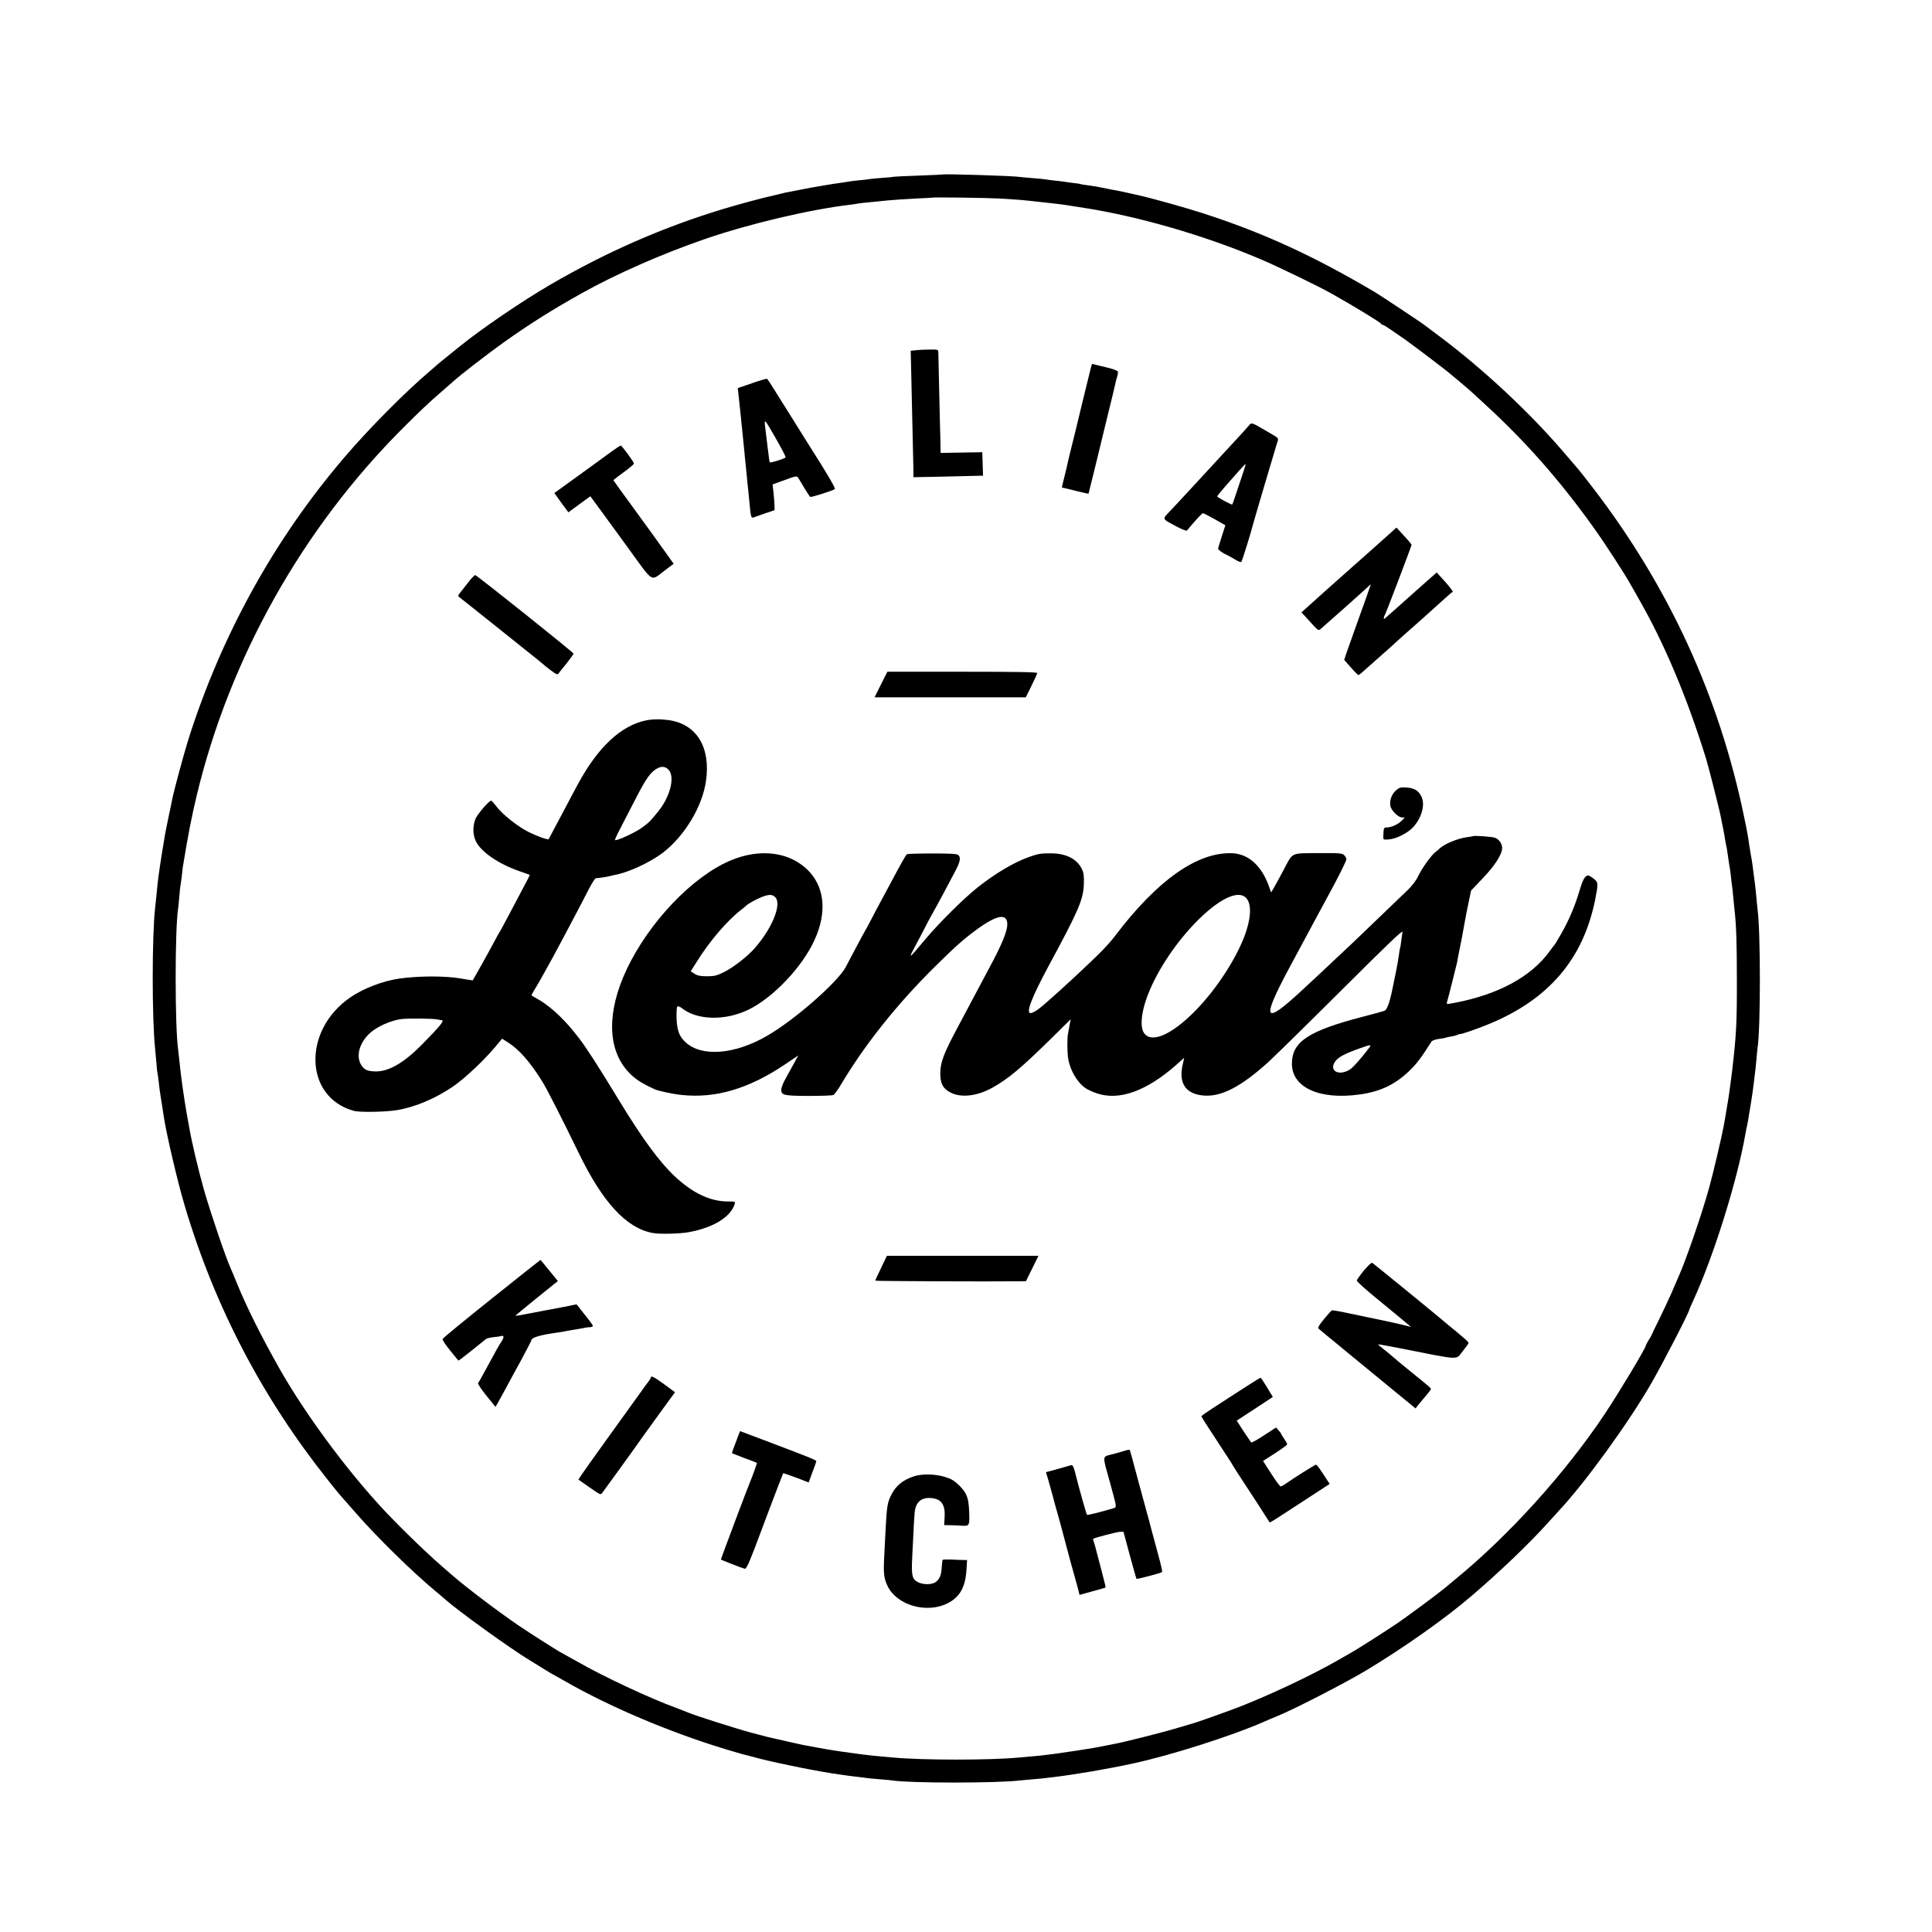
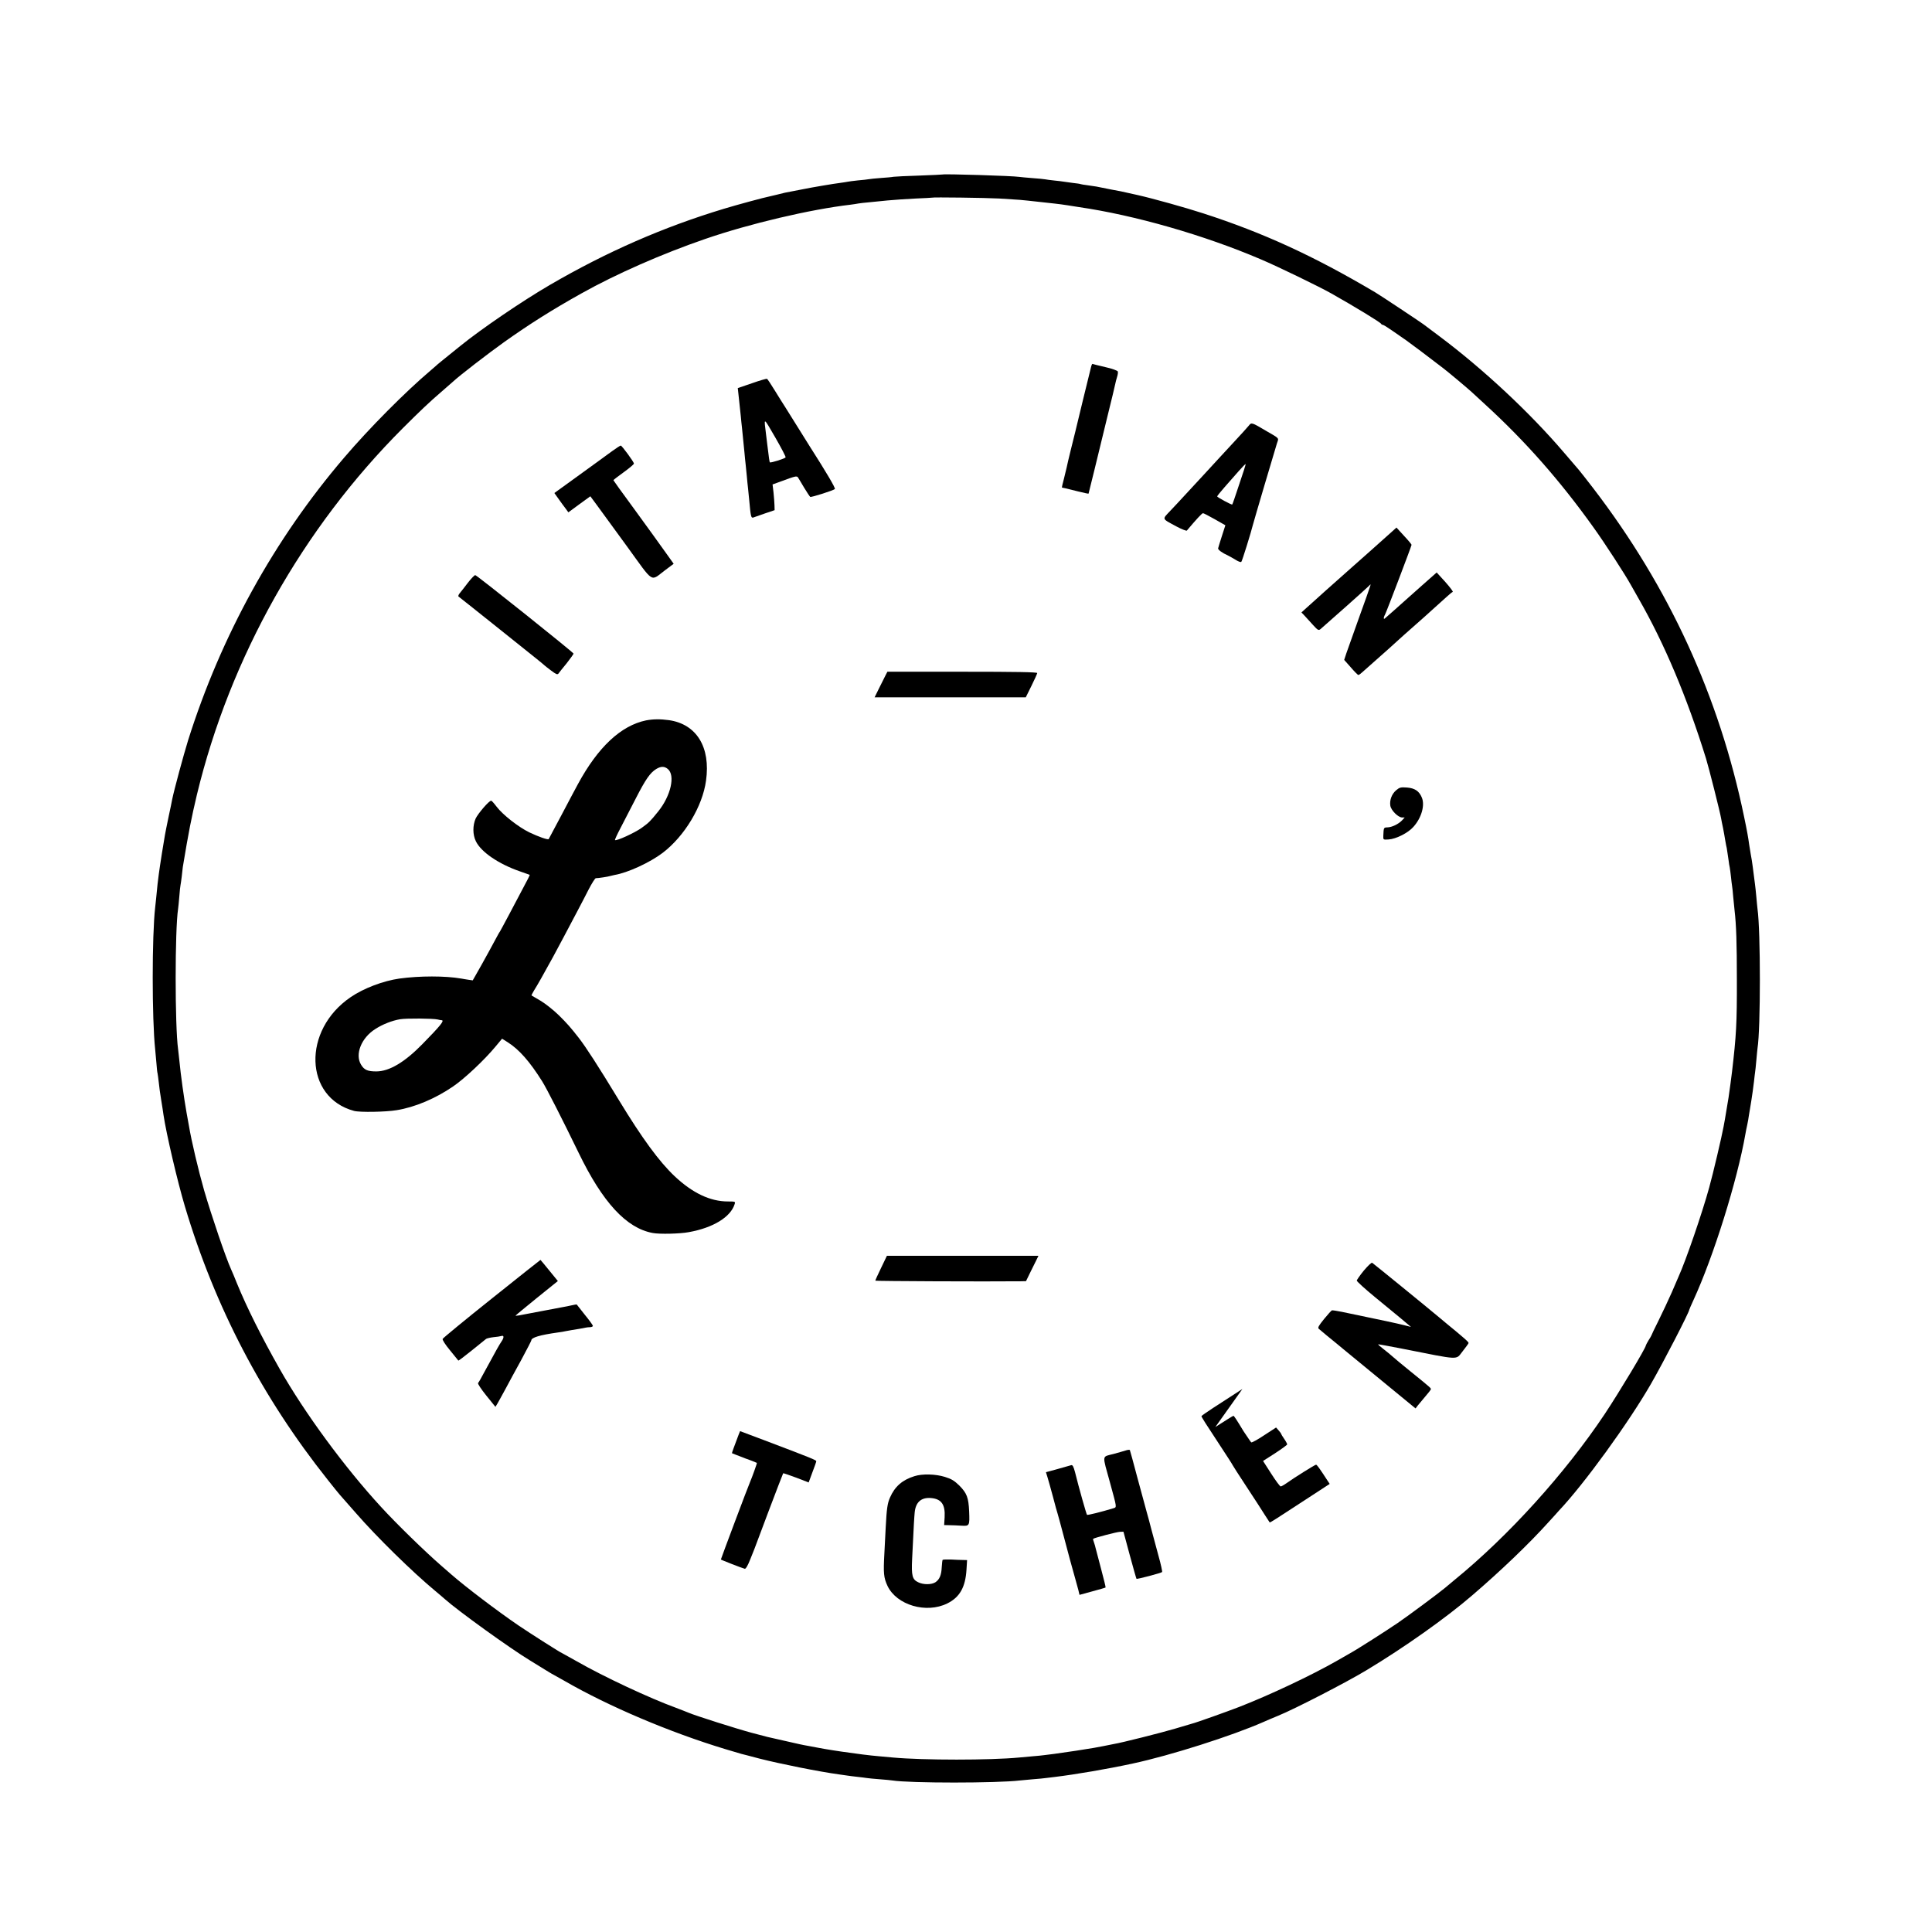
<svg xmlns="http://www.w3.org/2000/svg" version="1.0" width="16pt" height="16pt" viewBox="0 0 16 16" preserveAspectRatio="xMidYMid meet">
  <g transform="translate(0,16) scale(0.001,-0.001)" fill="#000000" stroke="none">
    <path d="M7807 14555 c-1 -1 -87 -5 -192 -9 -104 -3 -201 -8 -215 -10 -14 -3 -61 -7 -105 -10 -44 -3 -89 -8 -100 -10 -11 -2 -51 -7 -90 -10 -38 -4 -77 -9 -85 -11 -8 -2 -37 -6 -64 -10 -44 -5 -234 -37 -296 -50 -22 -4 -62 -12 -160 -31 -14 -3 -43 -10 -65 -16 -22 -5 -47 -11 -55 -13 -55 -11 -276 -71 -385 -104 -503 -152 -971 -357 -1440 -630 -227 -132 -568 -364 -743 -506 -147 -118 -198 -160 -202 -165 -3 -3 -23 -20 -45 -39 -208 -176 -508 -478 -715 -721 -579 -677 -1019 -1475 -1292 -2340 -40 -130 -116 -411 -132 -490 -2 -14 -16 -79 -30 -145 -14 -66 -27 -133 -30 -150 -19 -113 -36 -217 -41 -255 -3 -25 -8 -56 -10 -70 -2 -14 -6 -50 -10 -80 -11 -117 -16 -156 -20 -195 -27 -236 -27 -922 0 -1175 2 -19 6 -69 10 -110 3 -41 7 -82 10 -90 2 -8 6 -42 10 -75 3 -33 12 -98 20 -145 8 -47 16 -102 19 -123 23 -156 116 -553 177 -757 249 -834 641 -1584 1183 -2265 43 -55 89 -111 101 -125 13 -14 72 -81 131 -149 175 -201 469 -489 658 -646 27 -22 63 -53 80 -68 107 -96 540 -408 705 -508 36 -22 95 -58 130 -80 34 -21 64 -39 66 -39 1 0 42 -23 91 -51 364 -210 870 -425 1329 -564 66 -20 127 -38 135 -40 8 -2 76 -19 150 -39 168 -43 497 -109 660 -131 25 -4 56 -8 70 -10 14 -2 50 -7 80 -10 30 -3 66 -8 80 -10 14 -2 61 -7 105 -10 44 -3 91 -8 105 -10 144 -23 866 -23 1057 0 16 2 64 6 108 10 44 3 91 8 105 10 14 2 48 6 75 9 166 20 438 66 645 111 313 67 824 230 1085 345 22 10 76 33 120 51 136 55 572 280 735 379 312 188 655 431 870 616 239 205 475 431 635 609 39 42 77 85 85 94 211 223 579 731 763 1051 103 179 317 594 317 614 0 2 15 37 34 78 167 363 363 989 431 1378 3 19 10 53 15 75 5 22 11 58 14 80 4 23 8 50 10 60 4 20 14 88 21 135 2 14 7 52 11 85 3 33 8 67 9 76 2 9 6 52 10 95 4 43 8 90 10 103 26 158 26 973 0 1153 -2 18 -7 65 -10 103 -4 39 -8 85 -11 103 -6 46 -12 90 -19 147 -3 28 -11 73 -16 100 -5 28 -11 64 -13 80 -8 59 -17 111 -42 230 -206 997 -622 1903 -1249 2721 -54 70 -108 139 -120 153 -12 14 -67 78 -121 141 -284 333 -668 691 -1029 962 -66 49 -127 95 -136 102 -19 15 -365 245 -400 265 -510 302 -927 493 -1424 654 -148 48 -420 124 -545 152 -41 9 -84 19 -95 21 -11 3 -31 7 -45 10 -14 2 -47 9 -75 14 -27 6 -61 12 -75 15 -14 3 -36 7 -50 10 -14 2 -47 7 -75 11 -27 3 -52 8 -55 9 -3 2 -33 7 -65 10 -33 4 -68 9 -79 11 -10 2 -44 6 -75 9 -31 3 -65 8 -76 10 -11 2 -58 7 -105 10 -47 4 -96 8 -108 10 -54 9 -626 26 -635 20z m468 -199 c66 -4 143 -9 170 -11 47 -4 72 -7 190 -20 28 -3 73 -8 100 -11 28 -3 75 -9 105 -14 30 -5 73 -12 95 -15 462 -67 1037 -232 1505 -432 140 -59 484 -226 585 -283 188 -106 409 -240 413 -252 2 -4 8 -8 13 -8 6 0 40 -21 77 -47 37 -25 90 -62 117 -81 42 -30 181 -134 308 -232 42 -32 205 -169 233 -195 12 -11 63 -58 114 -105 330 -302 618 -628 896 -1017 93 -129 264 -393 310 -477 6 -11 37 -66 68 -120 211 -369 396 -808 554 -1316 22 -70 117 -446 125 -495 3 -16 10 -55 17 -85 6 -30 13 -71 16 -90 3 -19 7 -42 9 -50 3 -8 7 -33 10 -55 3 -22 8 -55 11 -74 2 -19 6 -43 9 -55 2 -12 7 -46 10 -76 3 -30 7 -64 9 -75 2 -11 7 -54 10 -95 4 -41 9 -91 11 -110 14 -118 19 -274 19 -570 1 -364 -5 -466 -40 -765 -5 -41 -22 -171 -29 -215 -13 -79 -26 -158 -30 -180 -3 -14 -8 -41 -11 -60 -15 -82 -86 -385 -119 -504 -57 -208 -193 -605 -255 -741 -5 -11 -30 -69 -56 -130 -27 -60 -75 -164 -108 -230 -33 -66 -60 -122 -60 -125 -1 -3 -11 -21 -24 -41 -12 -20 -22 -39 -22 -42 0 -20 -218 -383 -340 -567 -328 -491 -796 -1009 -1245 -1375 -27 -22 -62 -52 -79 -66 -49 -41 -303 -230 -391 -290 -97 -66 -333 -217 -395 -251 -25 -14 -74 -42 -110 -63 -212 -121 -560 -285 -810 -382 -104 -40 -353 -129 -390 -138 -8 -3 -69 -21 -135 -40 -114 -34 -447 -118 -510 -128 -16 -3 -55 -11 -85 -17 -30 -6 -66 -13 -80 -15 -14 -2 -81 -13 -150 -24 -69 -10 -150 -22 -180 -26 -30 -4 -66 -8 -80 -10 -14 -2 -59 -7 -100 -10 -41 -4 -91 -8 -110 -10 -239 -23 -795 -23 -1045 0 -22 2 -71 7 -110 10 -38 3 -101 10 -140 15 -38 5 -88 12 -110 15 -73 9 -211 31 -255 40 -14 3 -50 9 -80 15 -68 12 -68 13 -210 45 -145 32 -126 28 -266 65 -123 33 -466 142 -519 165 -16 7 -64 25 -105 41 -222 81 -600 258 -822 385 -67 38 -123 69 -124 69 -7 0 -257 159 -359 228 -175 119 -443 323 -555 421 -14 12 -52 46 -85 74 -137 119 -372 348 -500 488 -301 327 -634 780 -840 1144 -151 267 -270 505 -352 705 -19 47 -40 99 -48 115 -46 101 -163 446 -224 655 -48 168 -105 408 -127 540 -3 14 -11 61 -19 105 -22 125 -48 310 -60 435 -4 36 -8 76 -10 90 -27 193 -27 991 0 1164 2 11 6 57 10 101 3 44 8 87 10 95 2 8 6 40 10 70 3 30 7 66 9 80 48 290 71 406 117 600 274 1135 875 2204 1705 3034 133 133 225 221 319 301 38 33 81 70 95 83 54 51 292 234 425 329 211 150 400 269 640 403 287 161 670 329 1025 451 365 126 870 245 1205 284 22 3 51 7 65 10 14 2 50 7 80 9 30 3 102 10 160 16 58 5 163 13 235 16 71 3 130 6 132 7 5 5 449 -1 558 -7z" />
-     <path d="M7589 13100 l-47 -5 3 -120 c5 -210 17 -757 19 -844 l1 -83 255 5 c140 4 270 6 288 7 l33 0 -3 98 -3 97 -173 -3 -172 -3 -1 43 c0 24 -2 120 -5 213 -4 192 -13 537 -13 575 -1 25 -3 26 -68 25 -38 0 -89 -2 -114 -5z" />
    <path d="M9035 12958 c-4 -18 -34 -141 -67 -273 -32 -132 -61 -251 -64 -265 -3 -14 -19 -79 -36 -145 -16 -66 -32 -131 -34 -145 -3 -14 -13 -56 -23 -95 -10 -38 -18 -71 -17 -72 1 -1 13 -4 26 -6 14 -3 63 -15 109 -27 46 -11 84 -20 86 -18 1 2 23 91 49 198 26 107 74 305 107 440 33 135 63 256 65 270 3 14 9 40 15 58 6 18 9 39 6 46 -3 7 -49 24 -104 36 -54 13 -101 24 -105 26 -3 3 -9 -10 -13 -28z" />
    <path d="M6227 12826 l-117 -40 5 -46 c6 -58 14 -128 20 -187 2 -27 7 -70 10 -98 12 -123 14 -143 20 -200 3 -33 7 -78 10 -100 2 -22 7 -67 10 -100 3 -33 7 -78 10 -100 2 -22 7 -67 10 -100 12 -133 15 -146 33 -141 9 3 53 18 97 34 l80 27 -1 40 c-1 22 -4 70 -8 106 l-8 67 69 25 c118 44 131 47 141 34 4 -7 28 -45 51 -85 24 -40 47 -74 51 -77 9 -5 191 53 204 65 7 7 -71 139 -209 355 -18 28 -63 100 -100 160 -38 61 -83 133 -100 160 -18 28 -58 91 -89 142 -31 51 -60 94 -64 96 -4 2 -60 -14 -125 -37z m279 -614 c-6 -10 -124 -47 -130 -41 -4 4 -8 35 -21 142 -3 23 -7 60 -10 82 -19 155 -26 156 75 -17 50 -87 89 -161 86 -166z" />
    <path d="M10342 12475 c-11 -14 -63 -71 -115 -127 -53 -57 -108 -116 -123 -133 -15 -16 -77 -84 -138 -150 -61 -66 -133 -144 -161 -174 -27 -30 -78 -84 -112 -120 -70 -75 -75 -63 50 -131 43 -23 82 -38 86 -34 80 95 125 144 134 144 5 0 49 -23 97 -50 l88 -50 -29 -90 c-16 -50 -30 -95 -31 -101 -3 -11 35 -39 79 -58 12 -6 41 -22 64 -36 23 -15 45 -23 49 -18 7 6 82 249 95 303 5 22 184 628 200 678 16 48 25 37 -90 104 -120 71 -121 71 -143 43z m-79 -485 c-30 -91 -56 -167 -58 -168 -5 -5 -125 60 -125 67 0 4 28 38 61 76 34 39 87 98 117 133 30 34 56 61 58 59 2 -1 -22 -77 -53 -167z" />
    <path d="M5068 12263 c-36 -27 -158 -115 -271 -197 l-206 -149 37 -52 c20 -28 46 -64 58 -79 l21 -29 91 67 91 66 54 -73 c29 -39 142 -195 251 -344 226 -311 189 -289 313 -196 l72 54 -57 80 c-100 140 -124 173 -284 393 -87 118 -158 217 -158 219 0 3 38 32 85 66 47 34 85 66 85 72 0 13 -100 149 -109 149 -5 0 -37 -21 -73 -47z" />
    <path d="M11534 11603 c-17 -15 -64 -57 -104 -93 -41 -36 -78 -70 -84 -75 -6 -6 -69 -62 -141 -125 -71 -63 -132 -117 -135 -120 -3 -3 -43 -39 -90 -80 -46 -41 -91 -82 -100 -90 -9 -8 -35 -32 -59 -53 l-43 -39 25 -26 c13 -15 45 -49 70 -77 42 -46 47 -48 64 -34 66 57 381 337 397 354 19 20 19 20 13 0 -3 -11 -44 -128 -92 -260 -47 -132 -94 -265 -105 -295 l-18 -55 55 -62 c30 -35 58 -63 62 -63 5 0 19 10 33 23 13 12 57 51 98 87 40 36 96 85 124 110 27 25 61 55 75 68 14 13 37 33 51 46 14 12 88 78 165 146 77 69 159 143 183 165 24 22 48 42 53 43 5 2 -23 39 -62 83 l-71 78 -121 -107 c-67 -59 -128 -114 -137 -122 -9 -8 -47 -42 -84 -75 -38 -33 -75 -66 -83 -73 -16 -17 -18 1 -2 30 13 25 219 567 219 576 0 4 -28 38 -63 75 l-62 68 -31 -28z" />
    <path d="M3875 11174 c-27 -36 -58 -75 -68 -87 -9 -11 -14 -23 -10 -27 5 -4 30 -24 58 -46 27 -21 55 -43 62 -49 7 -5 18 -15 25 -20 7 -6 96 -77 198 -158 102 -81 192 -153 200 -160 8 -7 49 -39 90 -72 41 -33 77 -62 80 -66 3 -3 27 -22 55 -43 40 -30 51 -35 60 -24 5 8 36 46 68 85 31 40 57 76 57 80 -1 10 -798 647 -814 650 -6 1 -33 -27 -61 -63z" />
    <path d="M7333 10406 c-9 -17 -33 -65 -53 -106 l-37 -75 626 0 626 0 47 95 c26 52 47 100 48 106 0 8 -174 11 -620 11 l-621 0 -16 -31z" />
    <path d="M5350 10034 c-207 -43 -397 -220 -563 -526 -19 -35 -81 -151 -137 -258 -57 -107 -105 -197 -106 -199 -7 -8 -88 21 -161 56 -90 44 -220 146 -270 212 -21 28 -41 50 -45 50 -17 2 -110 -107 -129 -148 -25 -58 -25 -133 2 -188 43 -89 188 -188 364 -249 44 -15 81 -28 82 -29 2 -1 -21 -47 -51 -102 -29 -55 -84 -158 -121 -229 -38 -71 -71 -133 -75 -139 -5 -5 -24 -41 -45 -80 -20 -38 -69 -127 -108 -197 l-72 -127 -35 5 c-19 3 -46 7 -60 10 -133 23 -344 23 -512 0 -134 -19 -296 -80 -404 -154 -402 -273 -385 -831 28 -942 48 -13 264 -9 353 6 150 24 321 96 468 197 94 64 259 219 350 329 l55 66 46 -29 c95 -60 183 -160 286 -324 38 -61 160 -300 301 -590 200 -414 397 -626 614 -666 56 -11 228 -7 300 7 201 36 346 125 379 232 7 21 5 22 -56 22 -147 0 -293 70 -441 209 -127 120 -269 313 -462 631 -175 288 -273 439 -332 515 -67 86 -99 122 -165 187 -44 43 -112 97 -151 120 -40 23 -73 43 -75 44 -2 1 8 20 21 42 23 35 79 135 157 277 15 28 56 104 91 170 35 66 85 161 111 210 26 50 69 131 94 181 26 50 52 91 58 91 20 0 105 13 118 18 7 2 24 6 38 9 108 18 291 102 398 183 181 138 330 385 359 598 39 277 -78 468 -307 501 -73 10 -132 9 -190 -2z m180 -402 c64 -52 26 -222 -79 -352 -67 -83 -76 -92 -137 -136 -57 -41 -210 -111 -221 -101 -2 3 18 47 45 98 27 52 84 162 127 246 82 160 119 213 169 244 39 24 68 24 96 1z m-1905 -2075 c11 -3 26 -6 33 -6 25 -2 -12 -47 -161 -199 -147 -150 -274 -225 -381 -225 -71 0 -100 12 -126 56 -52 85 2 222 118 295 60 39 139 70 205 81 52 9 275 7 312 -2z" />
    <path d="M11563 9456 c-37 -31 -56 -82 -49 -128 6 -39 65 -98 98 -98 l21 0 -22 -24 c-30 -31 -83 -57 -121 -58 -31 -1 -31 -1 -34 -70 -1 -33 -1 -33 44 -30 62 4 161 54 205 104 67 74 97 179 70 243 -22 54 -59 78 -123 83 -51 4 -62 1 -89 -22z" />
-     <path d="M12198 9075 c-1 -1 -23 -5 -48 -8 -77 -10 -188 -56 -227 -93 -7 -7 -23 -21 -36 -31 -36 -28 -110 -132 -142 -198 -17 -37 -51 -81 -86 -115 -167 -161 -410 -394 -450 -432 -25 -24 -106 -99 -179 -168 -73 -69 -144 -136 -159 -149 -14 -13 -53 -49 -86 -80 -319 -296 -343 -257 -110 179 152 284 301 559 322 598 85 155 153 291 153 306 0 9 -8 24 -18 34 -16 16 -38 18 -215 17 -232 -2 -208 10 -287 -140 -29 -55 -64 -119 -78 -143 l-25 -43 -17 48 c-61 173 -171 272 -307 277 -287 10 -616 -221 -965 -680 -65 -85 -130 -151 -348 -354 -48 -45 -180 -164 -210 -190 -14 -12 -36 -31 -50 -43 -38 -33 -78 -57 -95 -57 -41 0 7 125 149 390 249 461 287 548 292 678 2 62 -1 92 -14 120 -40 88 -131 135 -261 135 -85 0 -102 -3 -181 -31 -122 -43 -279 -136 -425 -252 -114 -91 -317 -292 -426 -422 -154 -183 -154 -183 -74 -34 41 77 75 141 75 143 0 2 20 38 43 81 24 42 68 122 97 177 29 55 72 136 96 181 46 85 54 123 29 144 -10 9 -71 12 -214 12 -110 0 -204 -3 -210 -6 -9 -6 -42 -64 -147 -261 -32 -60 -71 -132 -86 -160 -15 -27 -34 -63 -42 -80 -8 -16 -32 -61 -53 -100 -22 -38 -65 -117 -95 -175 -31 -58 -69 -129 -84 -159 -68 -126 -425 -439 -651 -569 -268 -156 -543 -177 -676 -53 -52 48 -70 97 -74 198 -1 54 1 95 7 98 6 4 23 -3 38 -15 127 -100 357 -105 550 -12 205 100 444 351 547 576 108 235 84 450 -64 589 -167 157 -434 174 -689 44 -325 -165 -672 -559 -832 -942 -144 -347 -116 -643 77 -815 42 -38 97 -71 183 -110 33 -15 149 -40 225 -48 280 -30 555 51 853 251 l113 76 -42 -77 c-23 -42 -55 -100 -71 -129 -15 -29 -28 -63 -28 -76 0 -47 18 -52 224 -53 105 0 198 3 208 8 9 4 40 47 68 95 195 326 459 657 768 963 177 175 244 234 352 313 169 123 253 136 252 40 -1 -59 -47 -170 -153 -366 -50 -95 -111 -208 -134 -252 -23 -44 -83 -156 -133 -250 -109 -205 -135 -276 -135 -367 0 -84 25 -127 89 -158 88 -43 219 -27 344 43 129 72 233 159 476 397 l171 169 -9 -47 c-4 -26 -11 -58 -13 -72 -8 -36 -7 -158 1 -205 15 -97 75 -199 143 -246 18 -13 62 -33 96 -44 184 -62 410 19 656 236 l66 59 -12 -55 c-37 -156 24 -246 175 -258 145 -11 306 72 531 275 57 52 333 323 612 601 383 382 506 499 502 479 -2 -15 -7 -49 -11 -77 -3 -27 -7 -52 -9 -55 -2 -3 -6 -30 -10 -60 -5 -44 -34 -191 -60 -312 -19 -86 -40 -141 -59 -149 -12 -4 -92 -27 -179 -49 -447 -116 -584 -205 -588 -382 -5 -202 225 -309 560 -262 172 23 297 83 416 199 60 59 94 104 180 239 6 9 31 18 60 22 28 3 53 8 56 10 4 2 24 6 45 10 22 3 47 10 57 15 9 5 17 8 17 5 0 -6 155 47 245 85 492 204 776 537 875 1026 27 137 27 147 -13 177 -19 15 -38 26 -44 26 -26 0 -45 -34 -72 -126 -39 -130 -88 -246 -153 -359 -28 -49 -54 -92 -58 -95 -3 -3 -19 -23 -35 -46 -153 -212 -425 -360 -788 -429 -68 -13 -69 -13 -63 8 14 48 78 304 83 327 2 14 10 57 18 95 20 98 24 119 41 215 8 47 24 130 36 185 l21 100 96 101 c101 105 161 199 161 251 0 36 -24 71 -59 85 -24 9 -175 20 -183 13z m-5778 -505 c57 -57 -25 -258 -171 -424 -62 -70 -177 -159 -256 -198 -57 -28 -78 -33 -138 -33 -54 0 -78 5 -102 20 l-33 21 47 74 c109 176 257 349 378 441 17 13 32 26 35 29 11 13 84 54 128 71 61 24 88 23 112 -1z m3888 4 c53 -37 58 -142 15 -279 -66 -207 -244 -485 -432 -674 -194 -195 -360 -264 -418 -174 -38 57 -16 207 53 363 188 430 636 866 782 764z m1035 -1246 c-67 -90 -139 -170 -165 -186 -95 -58 -178 -6 -117 72 26 33 77 60 194 102 91 33 105 34 88 12z" />
    <path d="M7297 5500 c-27 -55 -48 -102 -48 -106 1 -4 922 -8 1202 -5 l46 1 33 68 c18 37 42 84 52 105 l18 37 -627 0 -628 0 -48 -100z" />
    <path d="M4073 5246 c-221 -176 -404 -327 -407 -334 -4 -8 22 -48 61 -95 37 -45 68 -83 69 -85 1 -2 51 36 111 84 59 48 113 91 119 96 6 4 33 11 60 14 27 2 57 7 67 10 22 7 22 -14 0 -46 -16 -23 -44 -72 -143 -255 -23 -44 -46 -84 -51 -89 -4 -5 26 -51 68 -103 l76 -94 17 28 c9 15 38 69 65 118 26 50 86 159 132 243 45 84 83 157 83 161 0 24 70 45 220 66 25 3 52 8 60 10 8 2 33 6 55 10 40 6 87 14 115 20 8 2 25 4 38 4 12 1 22 5 22 11 0 5 -30 47 -67 92 -36 46 -67 84 -67 85 -1 1 -19 -2 -41 -7 -22 -5 -56 -12 -75 -15 -19 -3 -102 -19 -185 -35 -194 -38 -205 -39 -205 -35 0 2 79 67 175 145 l175 141 -71 87 c-39 48 -72 88 -73 88 0 1 -182 -143 -403 -320z" />
    <path d="M11295 5478 c-32 -39 -58 -77 -59 -83 0 -7 68 -69 152 -138 207 -170 241 -198 271 -224 l26 -22 -59 15 c-51 13 -171 39 -514 110 -41 8 -77 14 -82 12 -5 -2 -34 -34 -65 -72 -45 -56 -54 -71 -43 -81 11 -10 113 -95 150 -124 7 -5 31 -25 53 -44 22 -18 166 -136 319 -262 l279 -229 19 25 c11 13 38 46 61 73 23 27 44 53 46 59 4 10 7 8 -171 152 -68 55 -134 110 -148 123 -14 13 -46 39 -72 59 -26 20 -46 38 -45 40 2 1 91 -15 198 -36 491 -97 443 -95 501 -23 26 33 48 63 50 69 3 8 -35 41 -192 170 -8 7 -33 27 -55 46 -88 74 -541 443 -551 449 -6 4 -36 -25 -69 -64z" />
-     <path d="M5390 4592 c0 -4 -7 -17 -15 -27 -9 -11 -45 -60 -80 -110 -36 -49 -102 -141 -147 -204 -46 -63 -101 -140 -123 -171 -22 -31 -84 -118 -139 -194 -54 -75 -97 -138 -95 -140 2 -1 44 -31 93 -65 85 -60 90 -62 103 -45 41 55 260 358 273 377 19 28 112 158 123 172 4 6 52 72 107 148 l100 137 -88 65 c-82 60 -112 76 -112 57z" />
-     <path d="M10289 4497 c-79 -51 -188 -121 -241 -156 -54 -35 -98 -66 -98 -69 0 -7 35 -63 150 -237 58 -88 107 -164 109 -170 2 -5 54 -86 116 -180 61 -93 129 -197 149 -230 21 -33 40 -61 41 -63 3 -3 49 26 353 225 l144 94 -18 27 c-66 102 -88 132 -95 132 -9 0 -177 -105 -243 -152 -21 -15 -44 -28 -50 -28 -6 0 -41 47 -78 105 l-68 106 100 64 c55 36 100 69 100 73 0 5 -11 26 -25 46 -14 20 -25 39 -25 41 0 3 -9 16 -21 29 l-21 24 -100 -65 c-54 -36 -102 -62 -106 -58 -4 3 -32 46 -64 93 l-56 87 150 98 149 98 -19 32 c-56 93 -78 126 -83 127 -4 0 -71 -42 -150 -93z" />
+     <path d="M10289 4497 c-79 -51 -188 -121 -241 -156 -54 -35 -98 -66 -98 -69 0 -7 35 -63 150 -237 58 -88 107 -164 109 -170 2 -5 54 -86 116 -180 61 -93 129 -197 149 -230 21 -33 40 -61 41 -63 3 -3 49 26 353 225 l144 94 -18 27 c-66 102 -88 132 -95 132 -9 0 -177 -105 -243 -152 -21 -15 -44 -28 -50 -28 -6 0 -41 47 -78 105 l-68 106 100 64 c55 36 100 69 100 73 0 5 -11 26 -25 46 -14 20 -25 39 -25 41 0 3 -9 16 -21 29 l-21 24 -100 -65 c-54 -36 -102 -62 -106 -58 -4 3 -32 46 -64 93 c-56 93 -78 126 -83 127 -4 0 -71 -42 -150 -93z" />
    <path d="M6118 4121 c-39 -103 -58 -154 -56 -156 2 -1 17 -7 33 -13 17 -6 44 -17 60 -23 17 -7 32 -13 35 -13 6 -1 74 -29 78 -31 3 -2 -41 -123 -57 -160 -11 -22 -241 -635 -241 -640 0 -3 177 -72 198 -77 8 -2 26 28 46 80 19 46 34 84 34 85 3 11 234 622 238 626 1 2 50 -15 107 -36 l104 -40 31 84 c18 46 32 87 32 92 0 9 -41 26 -408 165 l-223 84 -11 -27z" />
    <path d="M9330 3990 c-14 -5 -63 -18 -108 -31 -99 -26 -95 1 -29 -239 58 -213 57 -201 27 -211 -96 -29 -214 -59 -218 -54 -5 5 -67 223 -99 353 -13 48 -20 61 -32 58 -9 -3 -59 -17 -113 -32 l-96 -26 13 -42 c7 -22 27 -95 45 -161 17 -66 35 -131 40 -145 4 -14 27 -97 50 -185 41 -157 67 -251 95 -350 8 -27 19 -69 25 -91 l10 -42 106 29 c59 16 108 30 110 32 2 2 -15 70 -37 153 -22 82 -42 159 -45 171 -2 12 -9 34 -14 49 -6 15 -9 28 -7 30 8 8 195 57 221 58 l30 1 52 -193 c29 -107 54 -195 56 -197 4 -5 205 48 212 56 3 3 -10 64 -30 135 -19 71 -46 170 -59 219 -13 50 -30 115 -39 145 -8 30 -42 156 -76 280 -33 124 -61 228 -63 231 -1 3 -13 3 -27 -1z" />
    <path d="M7573 3775 c-100 -31 -162 -85 -202 -176 -22 -49 -28 -95 -36 -249 -3 -58 -8 -154 -11 -215 -9 -164 -6 -200 26 -269 76 -159 321 -231 495 -145 103 51 150 134 159 279 l5 80 -37 1 c-20 0 -65 2 -100 4 -34 1 -64 0 -66 -4 -2 -3 -5 -31 -7 -61 -3 -64 -18 -101 -53 -124 -32 -20 -98 -21 -141 0 -50 23 -58 54 -51 196 14 296 17 336 21 382 8 86 54 126 134 120 87 -7 120 -53 114 -159 l-4 -65 43 -1 c24 0 68 -2 100 -4 67 -4 69 -2 64 119 -5 113 -19 150 -80 212 -43 42 -66 56 -121 73 -77 24 -187 27 -252 6z" />
  </g>
</svg>